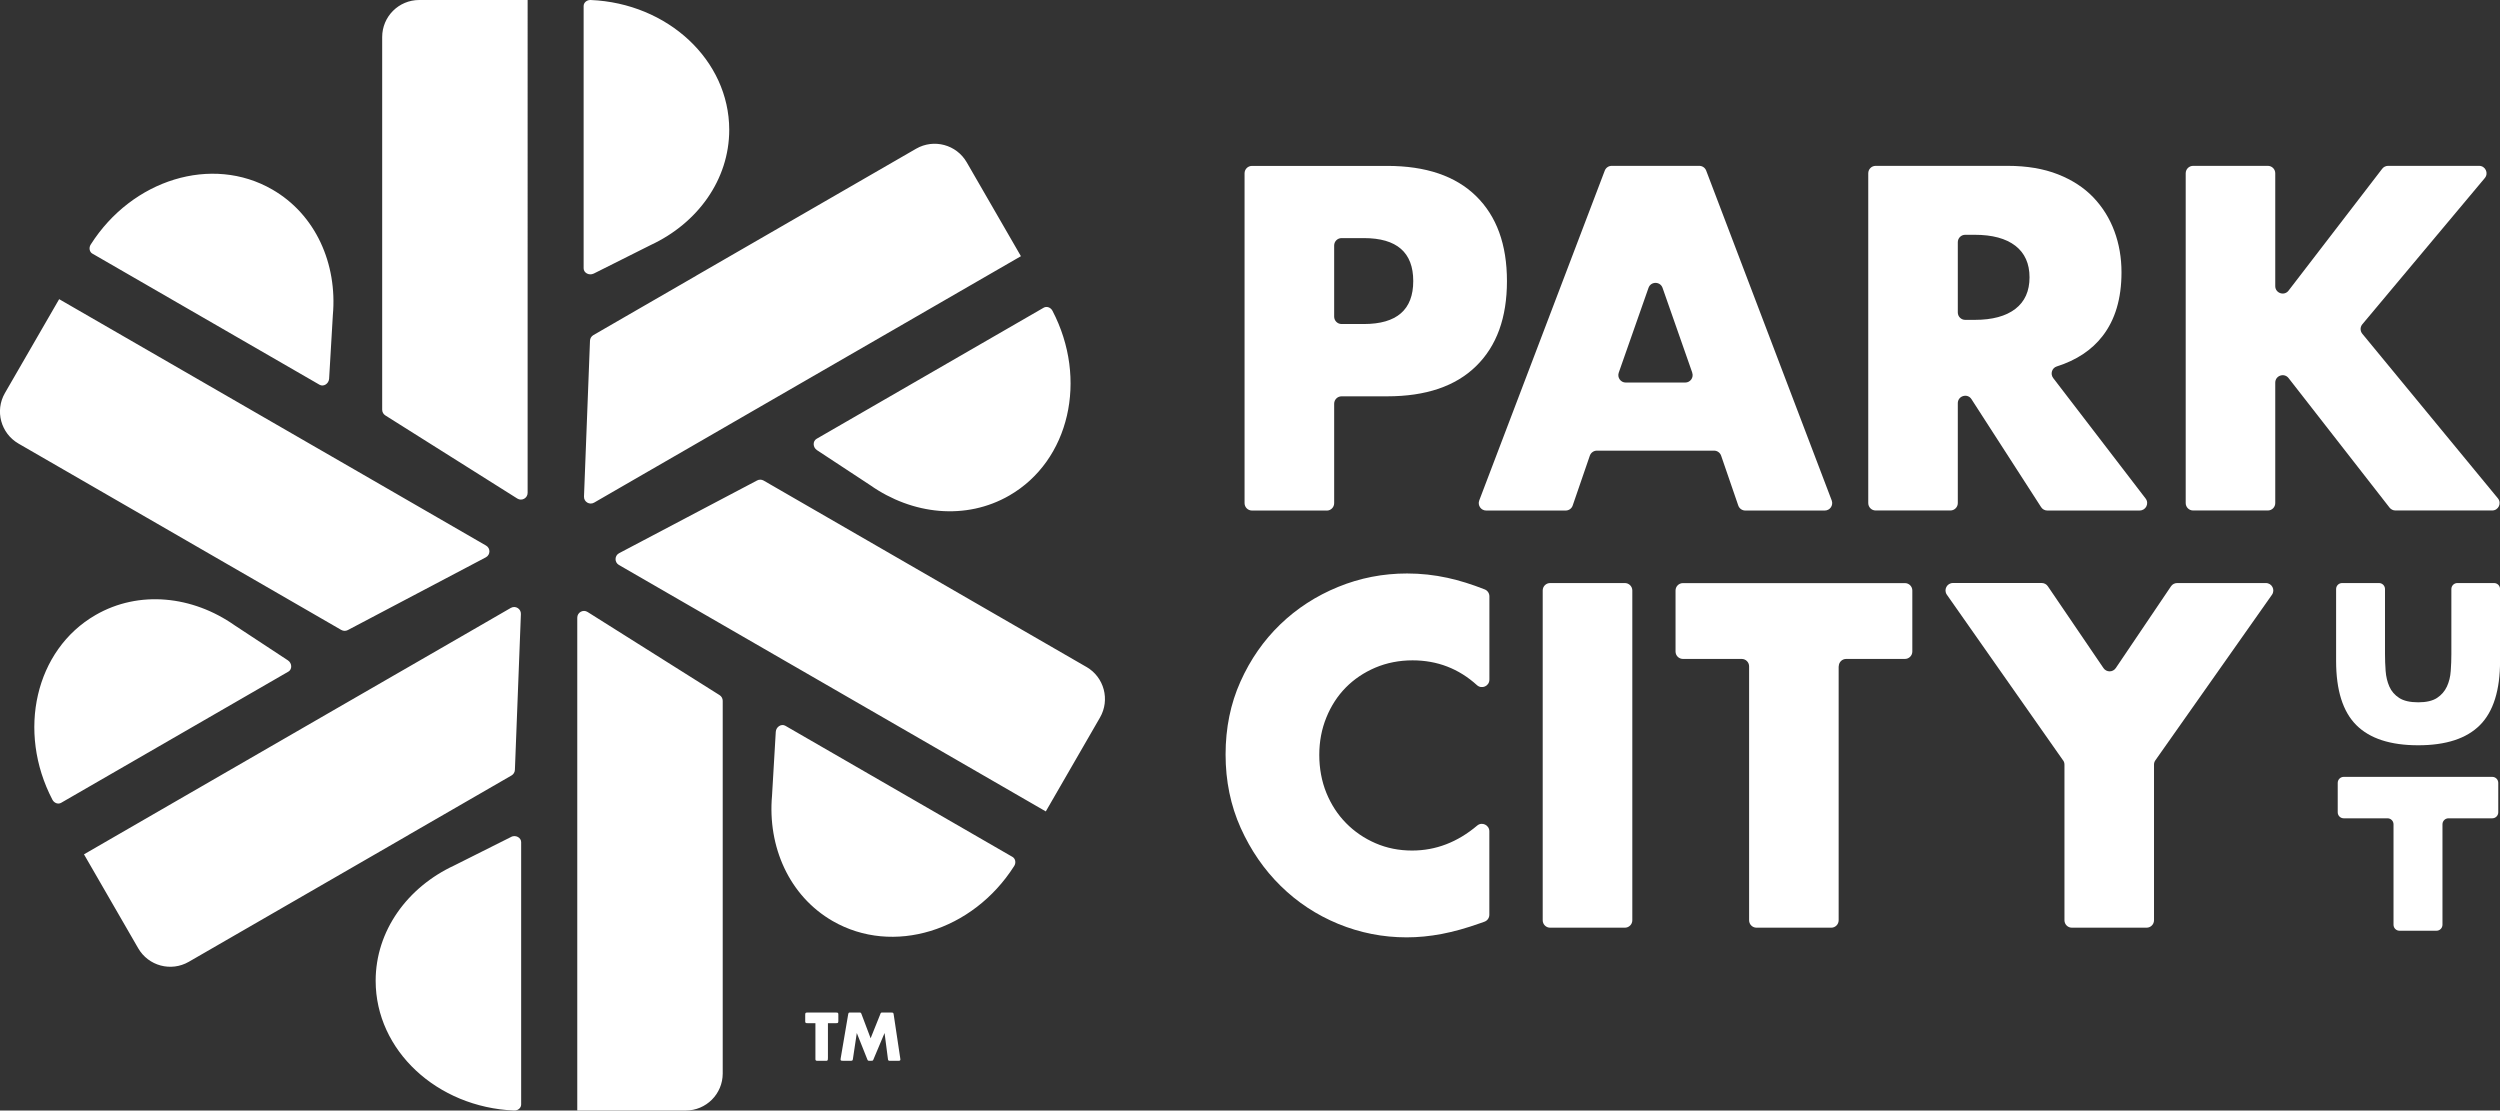
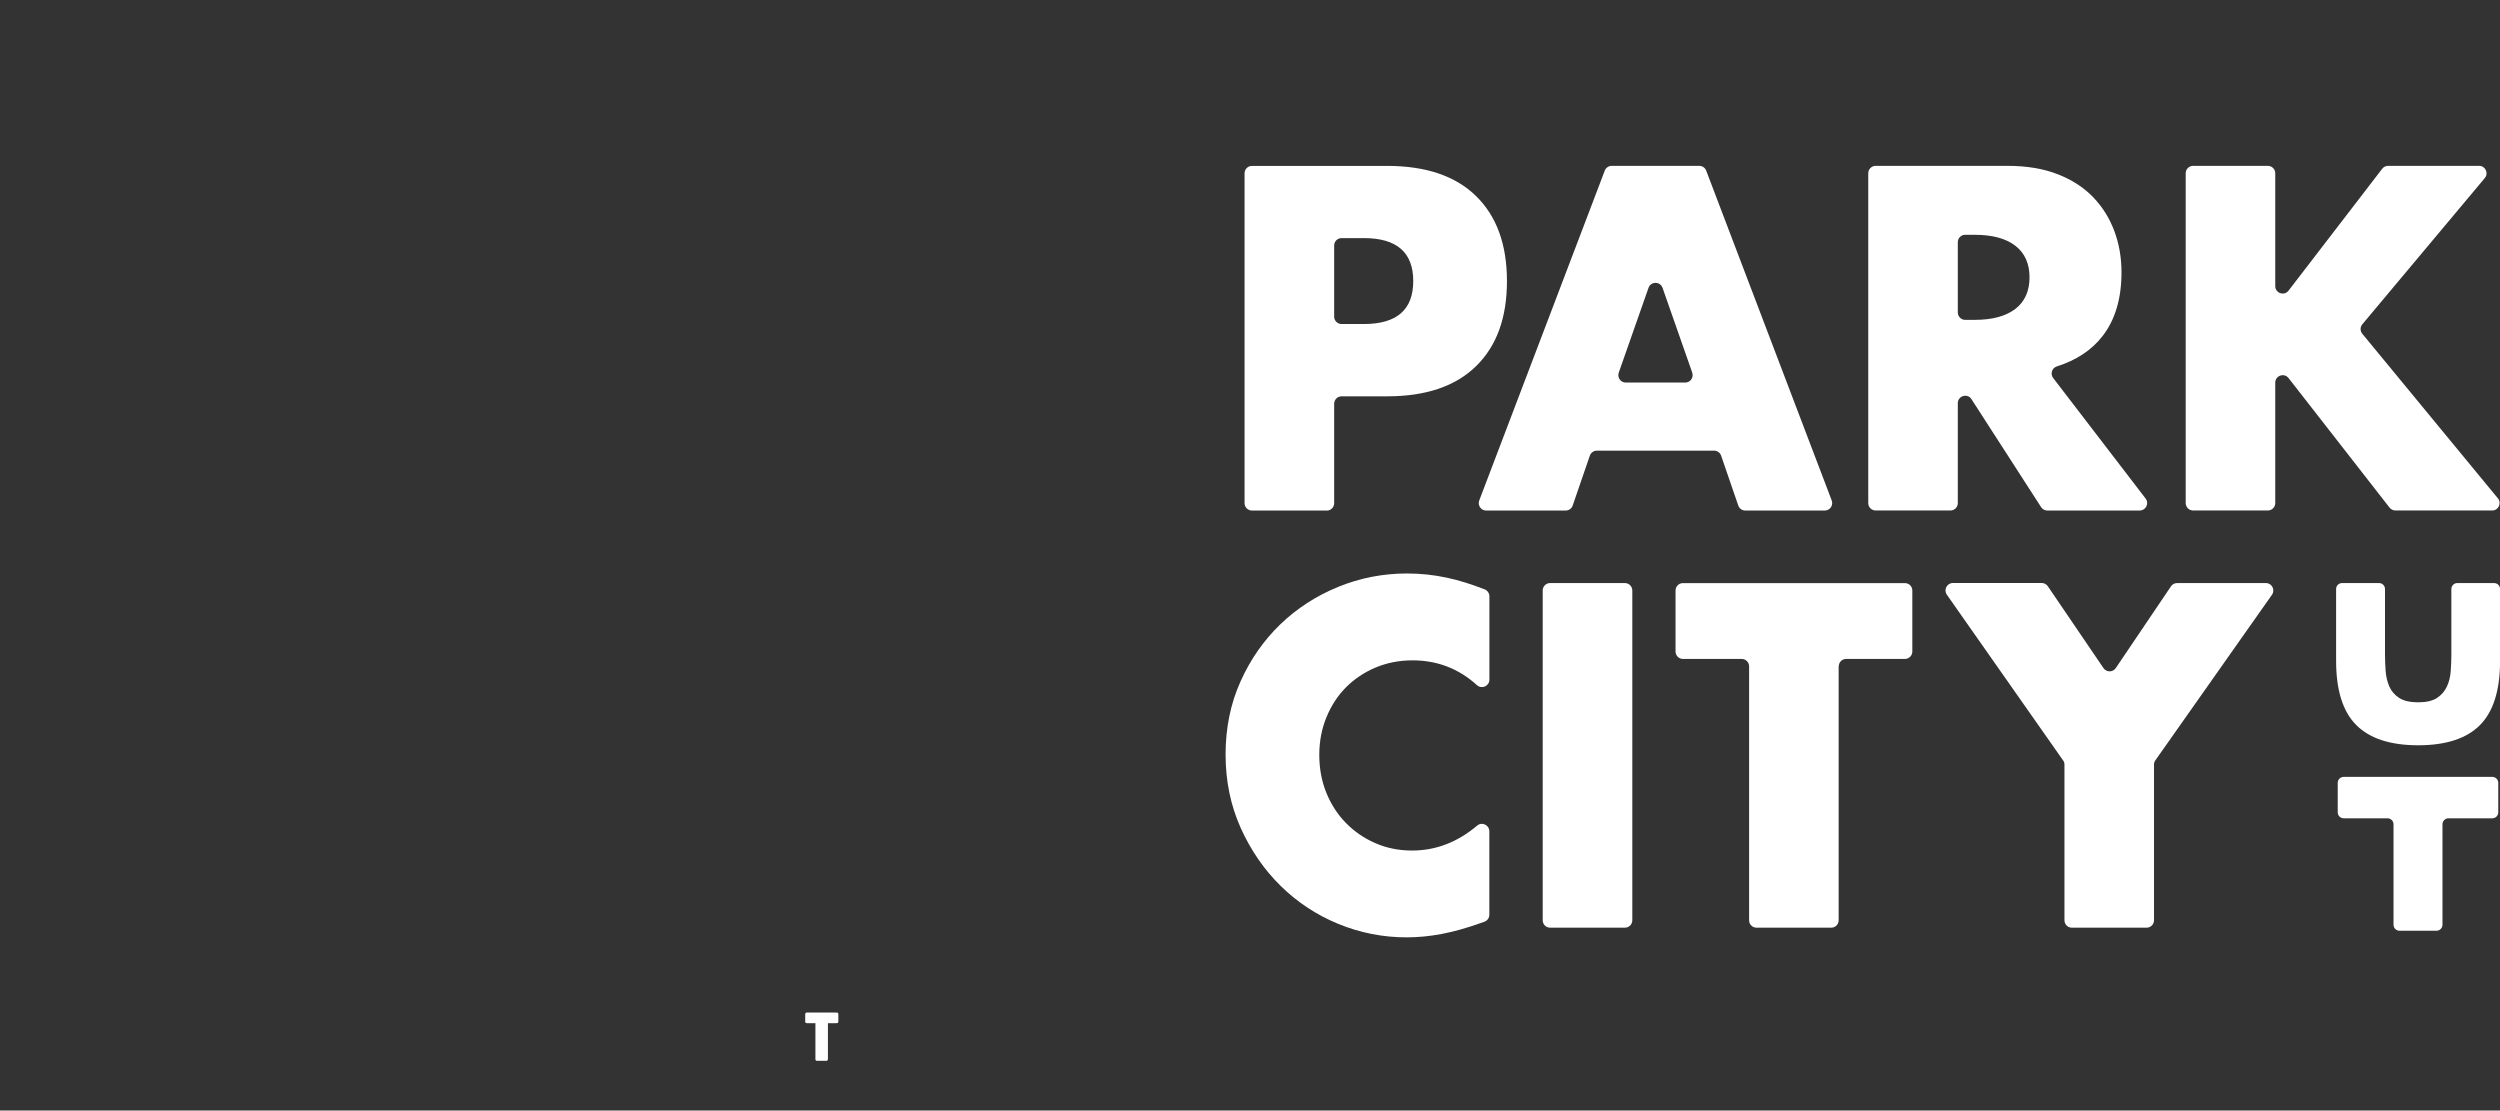
<svg xmlns="http://www.w3.org/2000/svg" id="Layer_2" viewBox="0 0 475.43 211.19">
  <rect x="0" y="0" width="475.43" height="211.19" fill="#333333" stroke="none" />
  <defs>
    <style>.cls-1{fill:#fff;}</style>
  </defs>
  <g id="svg2">
    <g id="g8">
      <g id="g10">
        <g id="g12">
          <g id="g18">
-             <path id="path20" class="cls-1" d="M132.44,52.41l-13.51,7.8-6.09,3.52c-.38.22-.62.62-.64,1.06l-1.14,29.64c-.04,1.01,1.05,1.66,1.92,1.16l9.33-5.39,10.45-6.03,6.47-3.74,7.03-4.06,23.96-13.83,14.23-8.22,9.7-5.6-10.31-17.86c-1.95-3.37-6.25-4.52-9.62-2.58l-41.61,24.02-.18.1ZM155.28,83.46c-.76.44-.71,1.63.09,2.15l10.14,6.67h0c7.99,5.61,18.18,6.72,26.44,1.95,11.47-6.62,14.99-22.13,8.2-35.13-.34-.65-1.1-.91-1.66-.59l-36.15,20.87-7.05,4.07ZM206.6,126.83l-41.79-24.13h0s-19.59-11.31-19.59-11.31c-.38-.22-.85-.23-1.24-.02l-26.24,13.83c-.89.47-.91,1.74-.04,2.24l9.33,5.39,10.45,6.03,13.02,7.52.49.28,23.96,13.83,11.67,6.74,12.26,7.08,10.31-17.86c1.94-3.37.79-7.67-2.58-9.62M192.55,162.96l-36.15-20.87-7.05-4.07c-.76-.44-1.76.2-1.82,1.15l-.71,12.11h0c-.87,9.73,3.26,19.1,11.52,23.87,11.47,6.62,26.66,1.92,34.53-10.46.39-.61.24-1.4-.32-1.73M136.84,132.19l-25.1-15.81c-.85-.54-1.96.08-1.96,1.08v93.73h20.62c3.89,0,7.04-3.15,7.04-7.04v-70.88c0-.44-.23-.85-.6-1.08M97.21,159.16l-10.85,5.44h0c-8.86,4.12-14.92,12.39-14.92,21.92,0,13.24,11.67,24.05,26.33,24.67.73.03,1.34-.49,1.34-1.15v-49.89c0-.87-1.05-1.43-1.91-1M54.84,127.73c.76-.44.71-1.63-.09-2.15l-10.14-6.67h0c-7.99-5.61-18.18-6.72-26.44-1.95-11.47,6.62-14.99,22.13-8.2,35.13.34.65,1.1.91,1.66.58l36.15-20.87,7.05-4.07ZM77.69,158.78l19.59-11.31c.38-.22.62-.62.64-1.06l1.14-29.64c.04-1.01-1.05-1.66-1.92-1.16l-9.33,5.39-10.45,6.03-2.52,1.45-2.84,1.64-8.15,4.7-23.95,13.83-4.92,2.84-19.01,10.98,10.31,17.86c1.94,3.37,6.25,4.52,9.62,2.58l28.05-16.19,13.74-7.93h0M64.91,119.8c.38.22.85.23,1.24.02l26.24-13.83c.89-.47.92-1.74.04-2.24l-9.33-5.39-15.81-9.13-8.15-4.7-23.96-13.83-22.82-13.17-1.11-.64L.94,74.74c-1.95,3.37-.79,7.67,2.58,9.62l55.29,31.92,6.09,3.52ZM17.57,48.23l36.15,20.87,7.05,4.07c.76.44,1.76-.2,1.82-1.15l.71-12.11h0c.87-9.73-3.26-19.11-11.52-23.87-11.47-6.62-26.66-1.92-34.53,10.47-.39.61-.24,1.4.32,1.73M72.68,7.04v70.88c0,.44.23.85.6,1.08l25.1,15.81c.85.54,1.96-.08,1.96-1.08V0h-20.62c-3.89,0-7.04,3.15-7.04,7.04M112.91,52.03l10.85-5.44h0c8.86-4.12,14.92-12.38,14.92-21.92C138.66,11.43,126.99.62,112.33,0c-.73-.03-1.34.49-1.34,1.14v49.89c0,.87,1.05,1.42,1.91,1" />
-           </g>
+             </g>
          <g id="g22">
            <path id="path24" class="cls-1" d="M253.72,60.21c0,.78.63,1.41,1.41,1.41h4.24c6.26,0,9.39-2.72,9.39-8.17s-3.13-8.17-9.39-8.17h-4.24c-.78,0-1.41.63-1.41,1.41v13.52ZM252.3,97.09h-14.21c-.78,0-1.41-.63-1.41-1.41v-62.72c0-.78.63-1.41,1.41-1.41h25.71c7.36,0,13,1.91,16.91,5.74,3.91,3.83,5.87,9.21,5.87,16.17s-1.95,12.34-5.87,16.17c-3.91,3.83-9.55,5.74-16.91,5.74h-8.67c-.78,0-1.41.63-1.41,1.41v18.91c0,.78-.63,1.41-1.41,1.41" />
          </g>
          <g id="g26">
            <path id="path28" class="cls-1" d="M321.82,70.87l-5.65-16.13c-.44-1.26-2.23-1.26-2.67,0l-5.66,16.13c-.32.92.36,1.88,1.33,1.88h11.31c.97,0,1.66-.96,1.33-1.88M326,85.7h-22.32c-.6,0-1.14.39-1.34.96l-3.26,9.48c-.19.57-.73.95-1.34.95h-15.11c-.99,0-1.67-.99-1.32-1.92l23.87-62.72c.21-.55.73-.91,1.32-.91h16.65c.59,0,1.11.36,1.32.91l23.87,62.72c.35.93-.33,1.92-1.32,1.92h-15.11c-.6,0-1.14-.38-1.34-.95l-3.26-9.48c-.2-.57-.73-.96-1.34-.96" />
          </g>
          <g id="g30">
            <path id="path32" class="cls-1" d="M372.32,59.42c0,.78.63,1.41,1.41,1.41h1.8c3.36,0,5.94-.7,7.74-2.09,1.8-1.39,2.69-3.39,2.69-6s-.9-4.61-2.69-6c-1.8-1.39-4.38-2.09-7.74-2.09h-1.8c-.78,0-1.41.63-1.41,1.41v13.34ZM406.92,97.09h-17.57c-.48,0-.93-.24-1.19-.65l-13.24-20.53c-.76-1.19-2.6-.64-2.6.77v18.99c0,.78-.63,1.41-1.41,1.41h-14.21c-.78,0-1.41-.63-1.41-1.41v-62.72c0-.78.63-1.41,1.41-1.41h25.1c3.65,0,6.84.54,9.56,1.61,2.72,1.07,4.97,2.54,6.74,4.39,1.77,1.86,3.1,4,4,6.43.9,2.43,1.35,5.04,1.35,7.82,0,4.99-1.2,9.03-3.61,12.13-2.06,2.66-4.96,4.58-8.71,5.77-.92.29-1.26,1.43-.67,2.2l17.58,22.92c.71.93.05,2.27-1.12,2.27" />
          </g>
          <g id="g34">
            <path id="path36" class="cls-1" d="M435.21,55.28l17.82-23.19c.27-.35.68-.55,1.12-.55h17.31c1.2,0,1.85,1.4,1.08,2.32l-23.29,27.81c-.44.52-.44,1.28,0,1.81l25.78,31.29c.76.92.11,2.31-1.09,2.31h-18.39c-.44,0-.85-.2-1.12-.54l-19.21-24.64c-.83-1.06-2.53-.48-2.53.87v22.9c0,.78-.63,1.41-1.41,1.41h-14.21c-.78,0-1.41-.63-1.41-1.41v-62.72c0-.78.63-1.41,1.41-1.41h14.21c.78,0,1.41.63,1.41,1.41v21.46c0,1.35,1.71,1.93,2.53.86" />
          </g>
          <g id="g38">
            <path id="path40" class="cls-1" d="M283.24,129.25c0,1.23-1.45,1.87-2.36,1.05-3.47-3.15-7.56-4.72-12.25-4.72-2.55,0-4.91.47-7.09,1.39-2.17.93-4.04,2.19-5.61,3.78-1.56,1.59-2.8,3.49-3.69,5.69-.9,2.2-1.35,4.58-1.35,7.13s.45,5.01,1.35,7.22c.9,2.2,2.14,4.12,3.74,5.74,1.59,1.62,3.46,2.9,5.61,3.83,2.14.93,4.46,1.39,6.95,1.39,4.5,0,8.63-1.58,12.38-4.75.91-.77,2.31-.1,2.31,1.09v15.87c0,.6-.38,1.14-.95,1.33l-.79.28c-2.61.93-5.04,1.61-7.3,2.04-2.26.43-4.49.65-6.69.65-4.52,0-8.85-.86-13-2.56-4.14-1.71-7.79-4.11-10.95-7.22-3.16-3.1-5.69-6.78-7.61-11.04-1.91-4.26-2.87-8.91-2.87-13.95s.94-9.66,2.83-13.87c1.88-4.2,4.4-7.82,7.56-10.87s6.83-5.42,11-7.13c4.17-1.71,8.55-2.56,13.13-2.56,2.61,0,5.17.28,7.69.83,2.25.49,4.61,1.23,7.07,2.2.54.21.89.74.89,1.31v15.85Z" />
          </g>
          <g id="g42">
            <path id="path44" class="cls-1" d="M310.42,112.29v62.72c0,.78-.63,1.41-1.42,1.41h-14.21c-.78,0-1.41-.63-1.41-1.41v-62.72c0-.78.63-1.41,1.41-1.41h14.21c.78,0,1.42.63,1.42,1.41" />
          </g>
          <g id="g46">
            <path id="path48" class="cls-1" d="M349.66,126.72v48.29c0,.78-.63,1.41-1.41,1.41h-14.21c-.78,0-1.41-.63-1.41-1.41v-48.29c0-.78-.63-1.41-1.41-1.41h-11.17c-.78,0-1.41-.63-1.41-1.41v-11.6c0-.78.63-1.41,1.41-1.41h42.21c.78,0,1.41.63,1.41,1.41v11.6c0,.78-.63,1.41-1.41,1.41h-11.17c-.78,0-1.41.63-1.41,1.41" />
          </g>
          <g id="g50">
            <path id="path52" class="cls-1" d="M392.33,144.59l-22.09-31.49c-.66-.94.01-2.23,1.16-2.23h16.87c.47,0,.91.23,1.17.62l10.58,15.56c.56.83,1.78.83,2.34,0l10.5-15.55c.26-.39.7-.62,1.17-.62h16.87c1.15,0,1.82,1.29,1.16,2.23l-22.17,31.48c-.17.24-.26.52-.26.81v29.61c0,.78-.63,1.41-1.41,1.41h-14.21c-.78,0-1.41-.63-1.41-1.41v-29.61c0-.29-.09-.57-.26-.81" />
          </g>
          <g id="g54">
            <path id="path56" class="cls-1" d="M452.42,110.88c.63,0,1.14.51,1.14,1.14v12.38c0,1.04.04,2.11.12,3.2.08,1.09.32,2.08.71,2.97.39.89,1.02,1.61,1.87,2.16.85.55,2.06.83,3.61.83s2.74-.28,3.58-.83c.84-.55,1.46-1.27,1.88-2.16.41-.89.66-1.88.73-2.97.08-1.09.12-2.16.12-3.2v-12.38c0-.63.51-1.14,1.14-1.14h6.98c.63,0,1.14.51,1.14,1.14v13.67c0,5.57-1.27,9.63-3.82,12.2-2.55,2.56-6.46,3.84-11.75,3.84s-9.21-1.28-11.77-3.84c-2.56-2.56-3.84-6.63-3.84-12.2v-13.67c0-.63.51-1.14,1.14-1.14h7.03Z" />
          </g>
          <g id="g58">
            <path id="path60" class="cls-1" d="M464.49,156.76v19.1c0,.63-.51,1.14-1.14,1.14h-7.03c-.63,0-1.14-.51-1.14-1.14v-19.1c0-.63-.51-1.14-1.14-1.14h-8.33c-.63,0-1.14-.51-1.14-1.14v-5.6c0-.63.51-1.14,1.14-1.14h28.25c.63,0,1.14.51,1.14,1.14v5.6c0,.63-.51,1.14-1.14,1.14h-8.33c-.63,0-1.14.51-1.14,1.14" />
          </g>
          <g id="g62">
            <path id="path64" class="cls-1" d="M157.44,201.29c.01.39-.07.47-.45.45h-1.47c-.39.01-.47-.07-.45-.45v-6.71h-1.49c-.39.01-.47-.07-.45-.45v-1.12c-.01-.38.07-.47.45-.45h5.4c.39-.01.47.07.45.45v1.12c.01.39-.07.47-.45.45h-1.53v6.71Z" />
          </g>
          <g id="g66">
-             <path id="path68" class="cls-1" d="M167.39,192.9c.12-.33.15-.36.51-.34h1.58c.37-.01.44.04.48.41l1.24,8.28c.01.08.03.18.03.23,0,.21-.11.26-.45.26h-1.46c-.39,0-.43-.04-.47-.43l-.63-4.86-2.08,4.94c-.12.33-.15.34-.5.34h-.22c-.36.01-.39-.01-.51-.34l-1.97-4.94-.73,4.87c-.04.37-.11.43-.48.41h-1.43c-.36,0-.45-.05-.45-.26,0-.05.01-.17.03-.23l1.41-8.28c.06-.37.11-.43.48-.41h1.57c.36,0,.39.01.51.34l1.72,4.56,1.83-4.56Z" />
-           </g>
+             </g>
        </g>
      </g>
    </g>
  </g>
</svg>